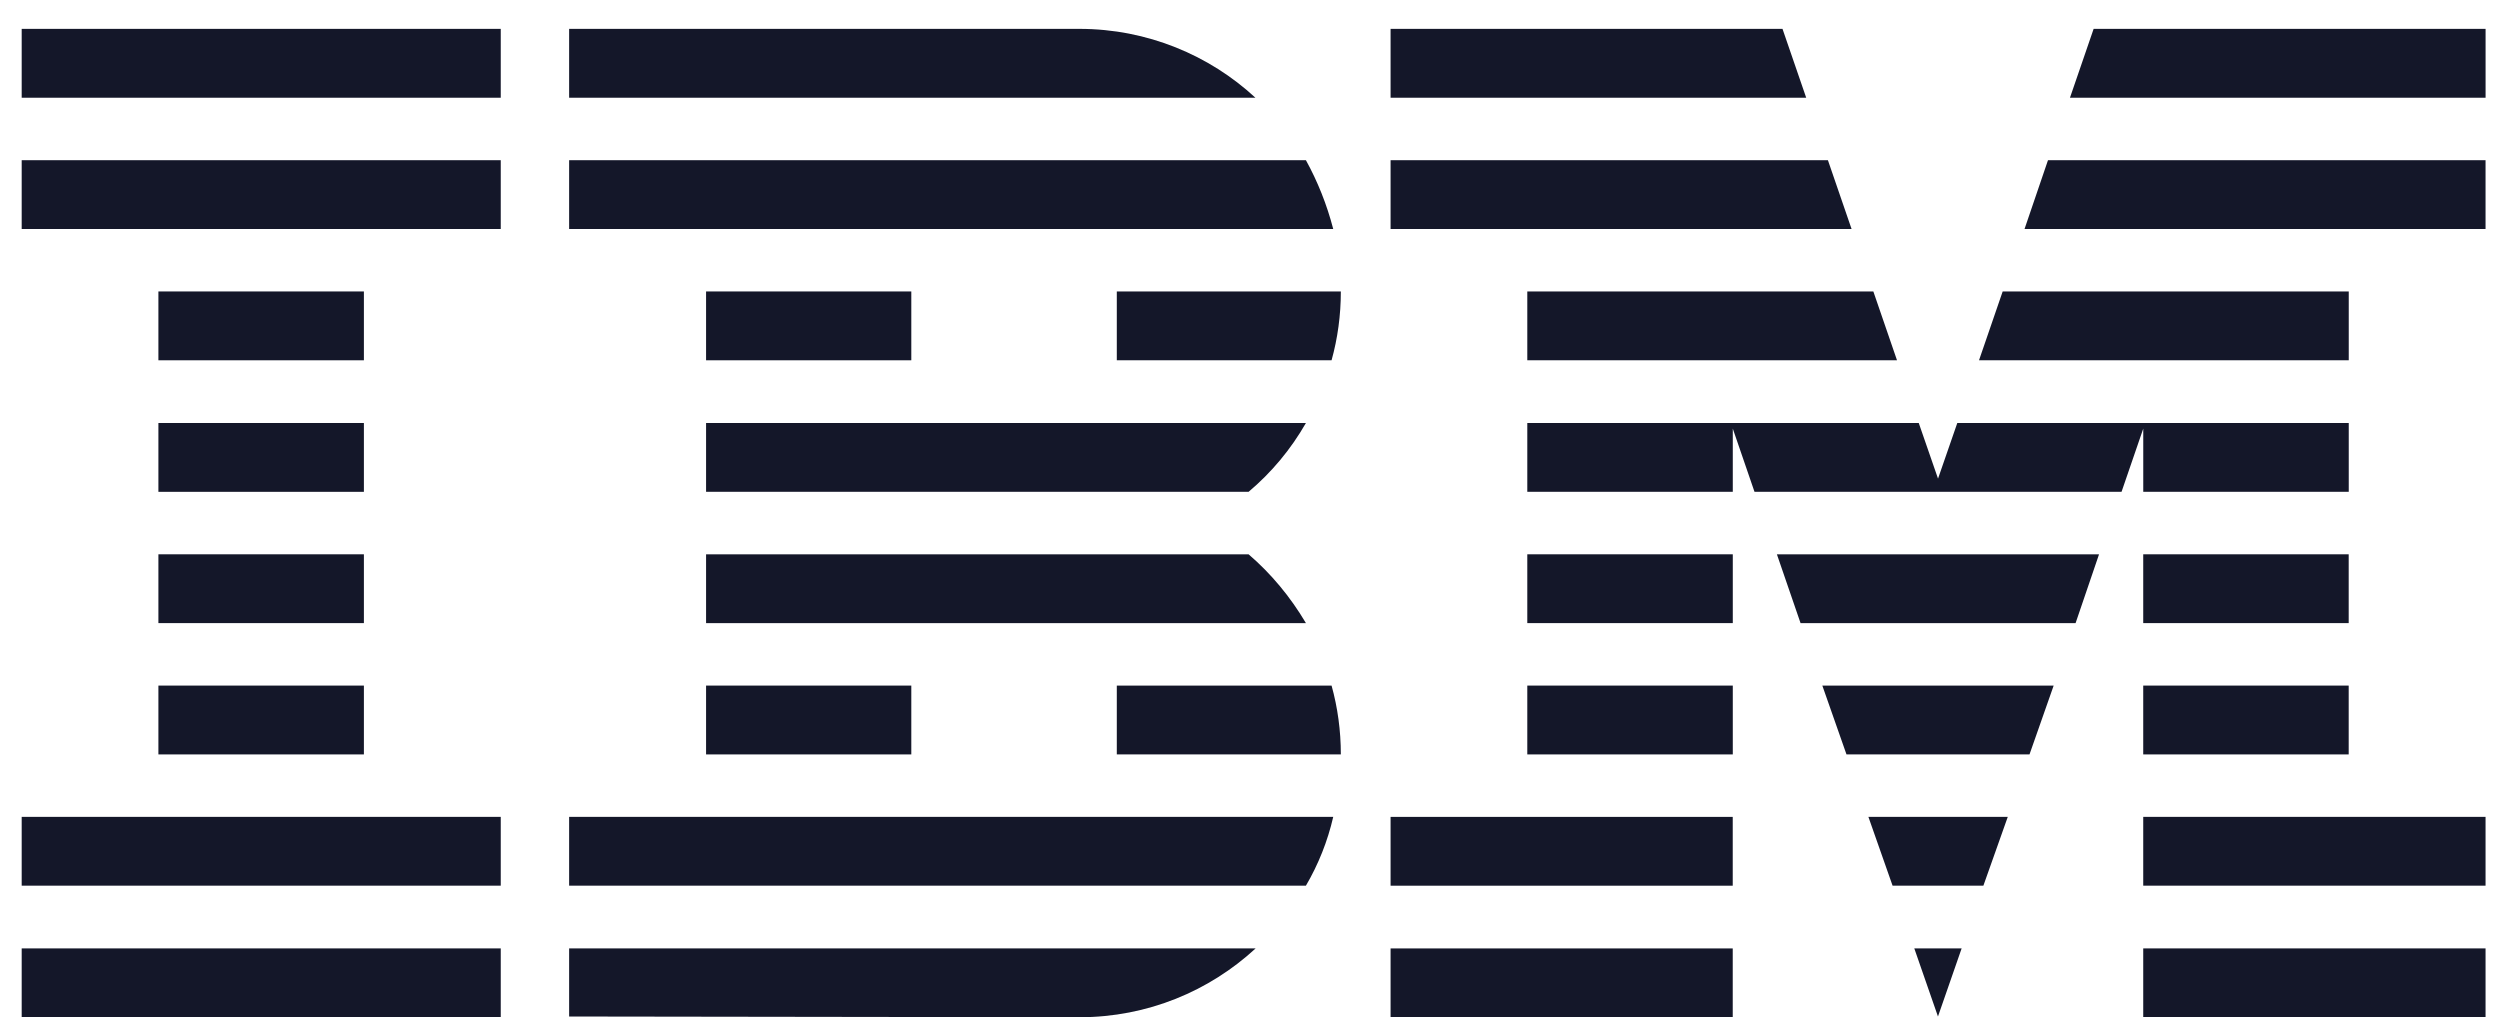
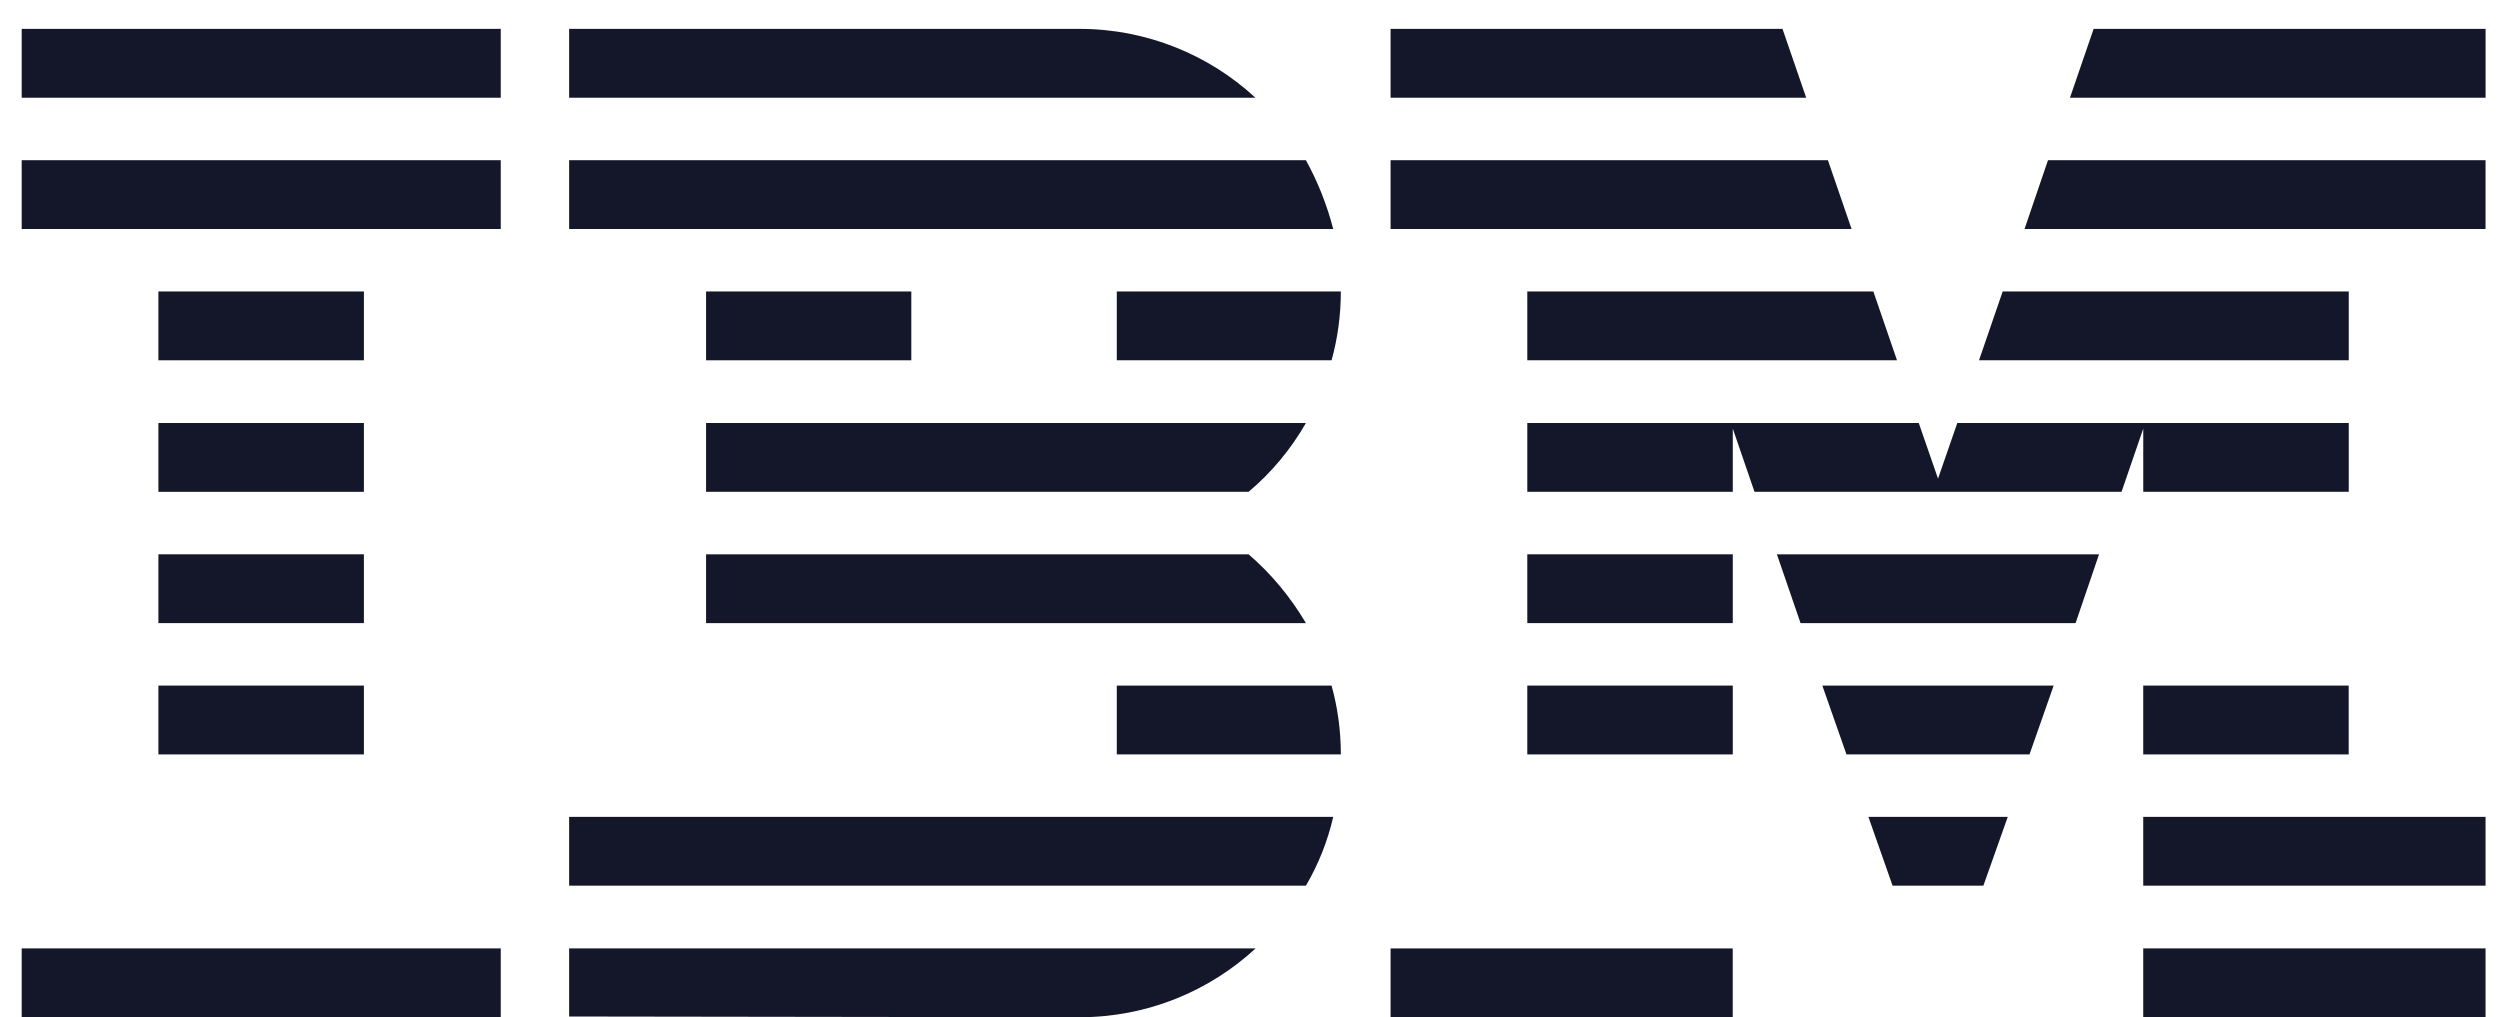
<svg xmlns="http://www.w3.org/2000/svg" width="86" height="35" viewBox="0 0 86 35" fill="none">
  <g clip-path="url(#clip0_106_32360)">
    <path d="M0.746 32.626H17.226V34.985H0.746V32.626Z" fill="#141729" />
-     <path d="M0.746 28.101H17.226V30.468H0.746V28.101Z" fill="#141729" />
    <path d="M5.449 23.584H12.518V25.952H5.449V23.584Z" fill="#141729" />
    <path d="M5.449 19.068H12.518V21.435H5.449V19.068Z" fill="#141729" />
    <path d="M5.449 14.551H12.518V16.919H5.449V14.551Z" fill="#141729" />
    <path d="M5.449 10.026H12.518V12.394H5.449V10.026Z" fill="#141729" />
    <path d="M17.226 5.51H0.746V7.877H17.226V5.51Z" fill="#141729" />
    <path d="M17.226 0.993H0.746V3.361H17.226V0.993Z" fill="#141729" />
    <path d="M19.578 30.468H44.923C45.351 29.738 45.67 28.94 45.863 28.101H19.578V30.468Z" fill="#141729" />
    <path d="M42.951 19.068H24.289V21.435H44.924C44.387 20.529 43.724 19.731 42.951 19.068Z" fill="#141729" />
    <path d="M24.289 14.551V16.919H42.951C43.74 16.255 44.404 15.458 44.924 14.551H24.289Z" fill="#141729" />
    <path d="M44.923 5.51H19.578V7.877H45.863C45.645 7.038 45.326 6.24 44.923 5.51Z" fill="#141729" />
    <path d="M37.132 0.993H19.578V3.361H43.185C41.607 1.9 39.466 0.993 37.132 0.993Z" fill="#141729" />
    <path d="M31.349 10.026H24.289V12.394H31.349V10.026Z" fill="#141729" />
    <path d="M38.418 12.394H45.806C46.016 11.638 46.125 10.841 46.125 10.026H38.418V12.394Z" fill="#141729" />
-     <path d="M24.289 23.584H31.349V25.952H24.289V23.584Z" fill="#141729" />
    <path d="M38.418 23.584V25.952H46.125C46.125 25.137 46.016 24.34 45.806 23.584H38.418Z" fill="#141729" />
    <path d="M19.578 34.968L37.132 34.993C39.483 34.993 41.607 34.087 43.193 32.626H19.578V34.968Z" fill="#141729" />
    <path d="M47.836 32.626H59.606V34.985H47.836V32.626Z" fill="#141729" />
-     <path d="M47.836 28.101H59.606V30.468H47.836V28.101Z" fill="#141729" />
    <path d="M52.539 23.584H59.608V25.952H52.539V23.584Z" fill="#141729" />
    <path d="M52.539 19.068H59.608V21.435H52.539V19.068Z" fill="#141729" />
    <path d="M62.88 5.51H47.836V7.877H63.694L62.88 5.51Z" fill="#141729" />
    <path d="M61.318 0.993H47.836V3.361H62.133L61.318 0.993Z" fill="#141729" />
    <path d="M73.727 32.626H85.505V34.985H73.727V32.626Z" fill="#141729" />
    <path d="M73.727 28.101H85.505V30.468H73.727V28.101Z" fill="#141729" />
    <path d="M73.727 23.584H80.795V25.952H73.727V23.584Z" fill="#141729" />
-     <path d="M73.727 19.068H80.795V21.435H73.727V19.068Z" fill="#141729" />
    <path d="M73.728 16.919H80.797V14.551H73.728H67.331L66.668 16.465L66.005 14.551H59.608H52.539V16.919H59.608V14.744L60.355 16.919H72.981L73.728 14.744V16.919Z" fill="#141729" />
    <path d="M80.797 10.026H68.892L68.078 12.394H80.797V10.026Z" fill="#141729" />
    <path d="M72.021 0.993L71.207 3.361H85.504V0.993H72.021Z" fill="#141729" />
-     <path d="M66.666 34.968L67.48 32.626H65.852L66.666 34.968Z" fill="#141729" />
    <path d="M65.105 30.468H68.228L69.067 28.101H64.273L65.105 30.468Z" fill="#141729" />
    <path d="M63.519 25.952H69.815L70.646 23.584H62.688L63.519 25.952Z" fill="#141729" />
    <path d="M61.939 21.435H71.4L72.207 19.068H61.125L61.939 21.435Z" fill="#141729" />
    <path d="M52.539 12.394H65.257L64.443 10.026H52.539V12.394Z" fill="#141729" />
    <path d="M69.644 7.877H85.503V5.51H70.451L69.644 7.877Z" fill="#141729" />
  </g>
  <defs>
    <clipPath id="clip0_106_32360">
      <rect width="84.757" height="34" fill="white" transform="translate(0.746 0.993)" />
    </clipPath>
  </defs>
</svg>